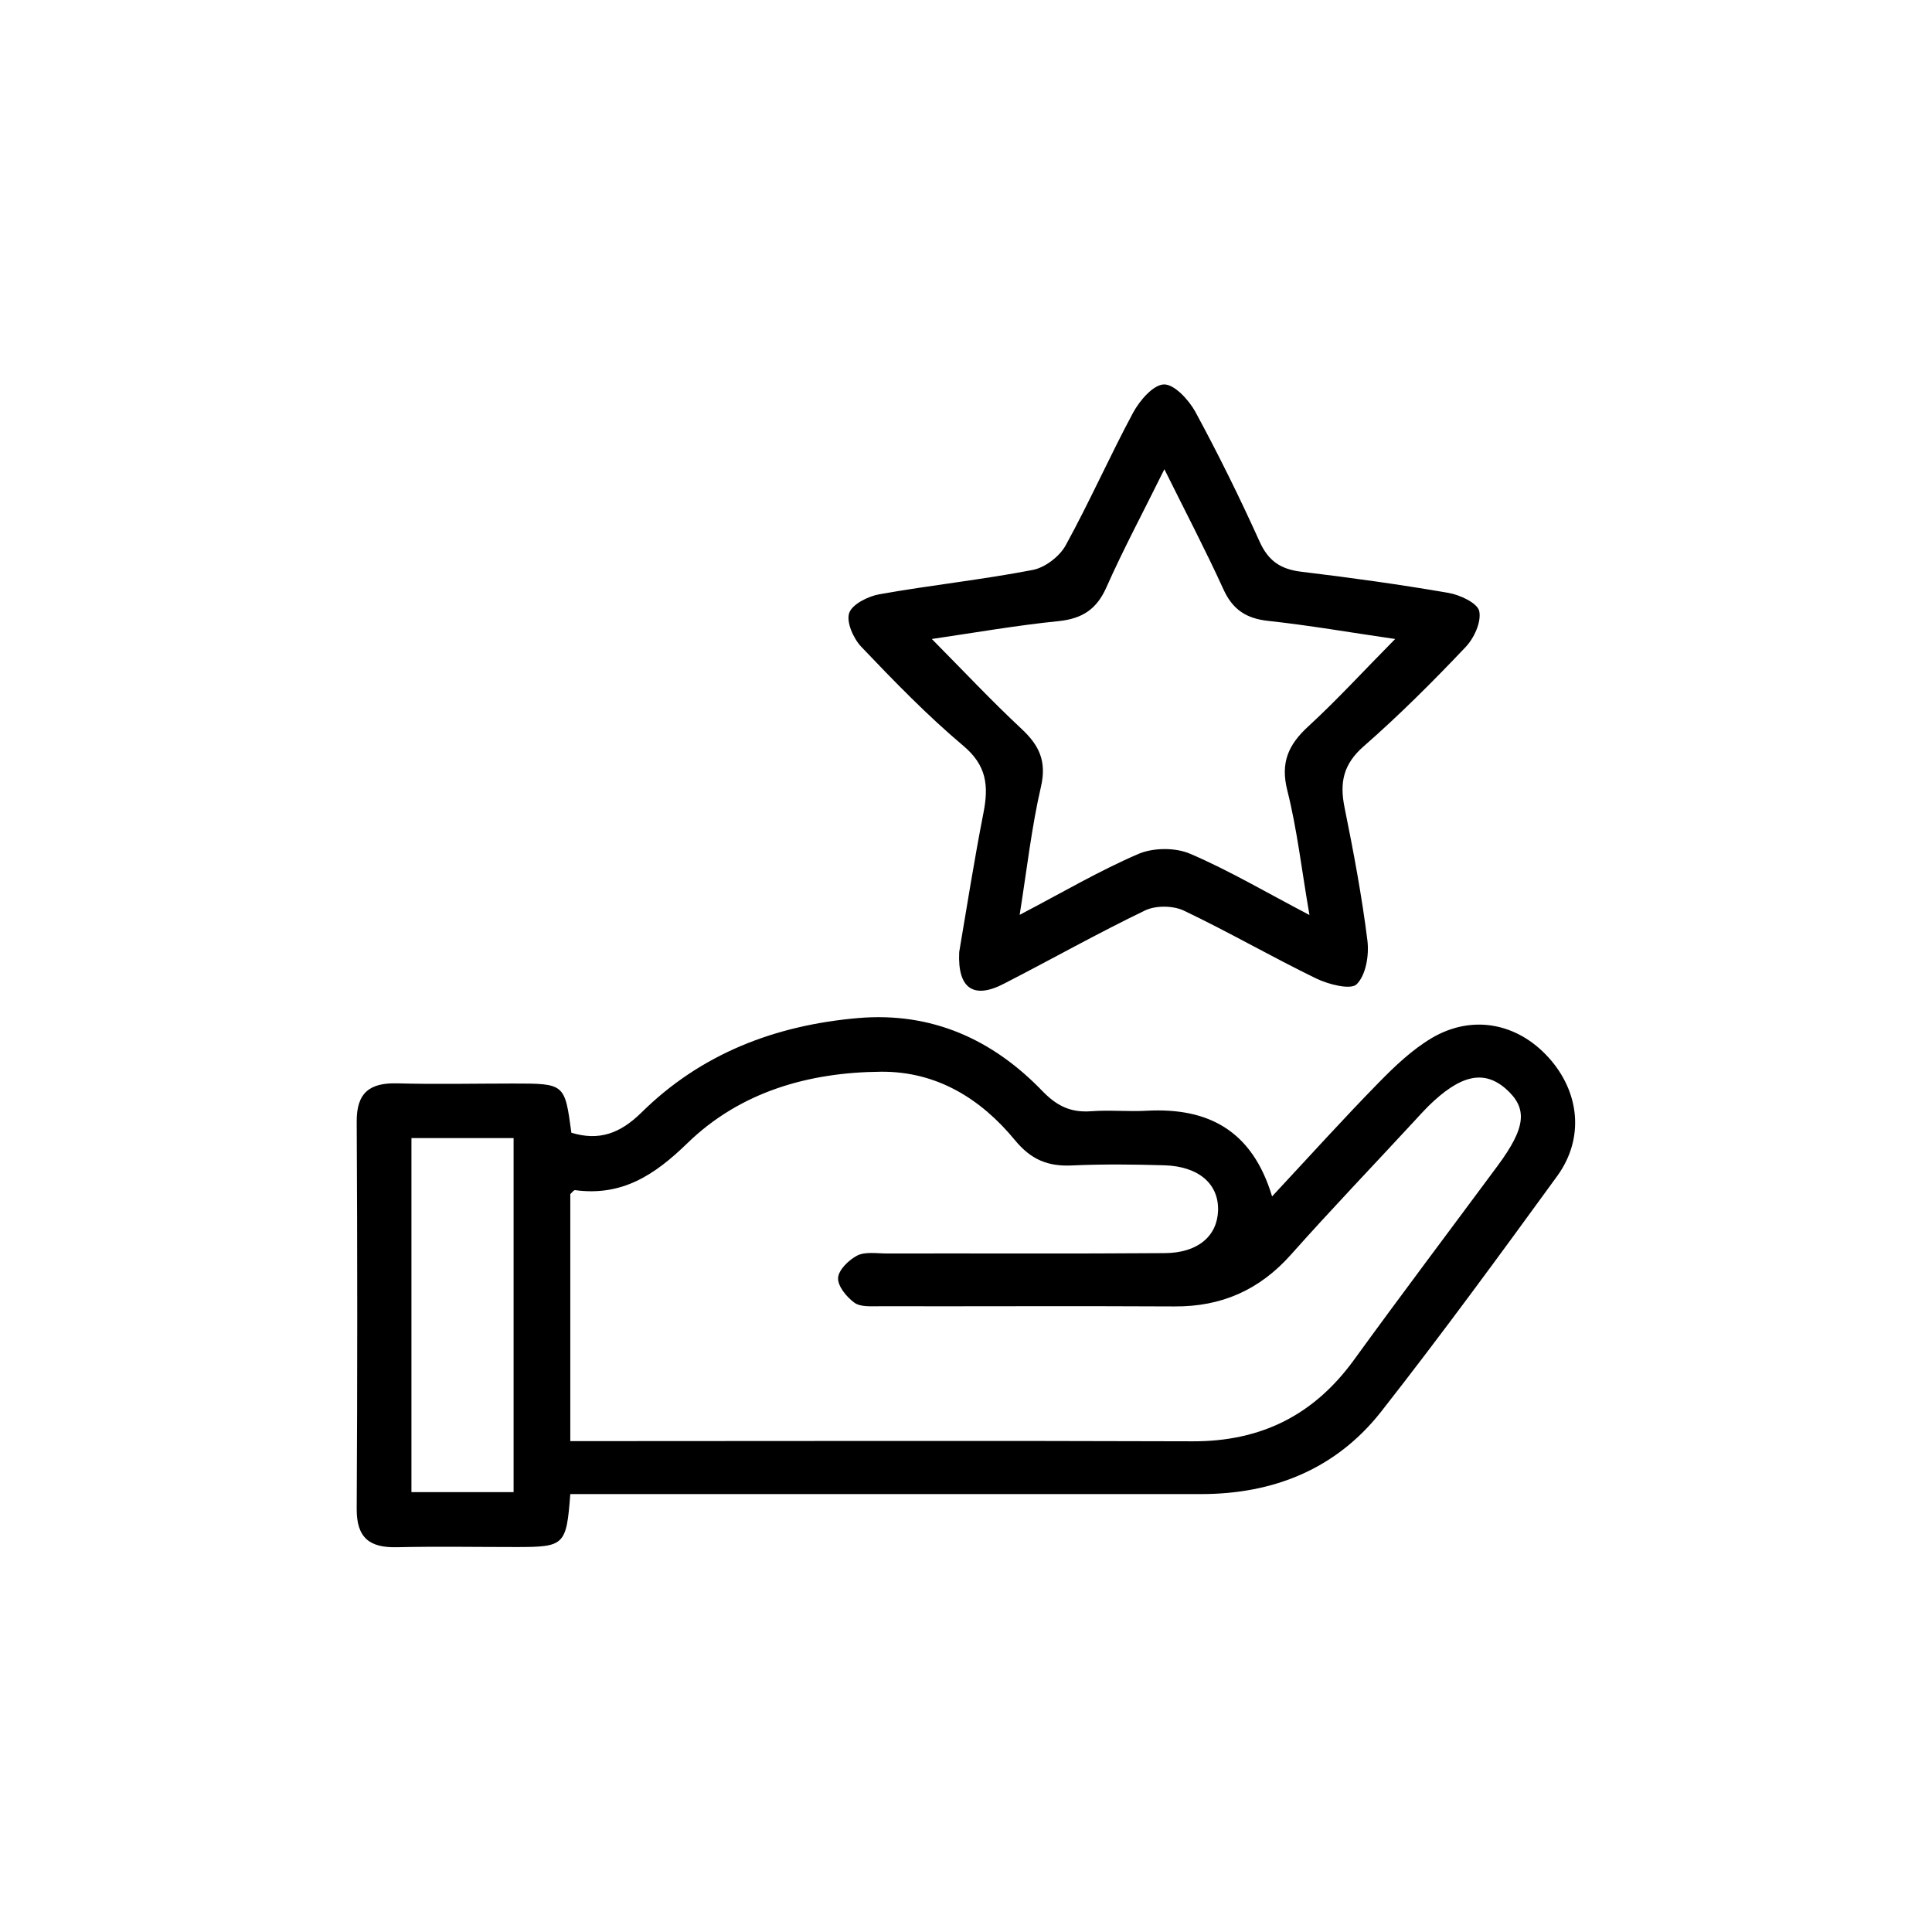
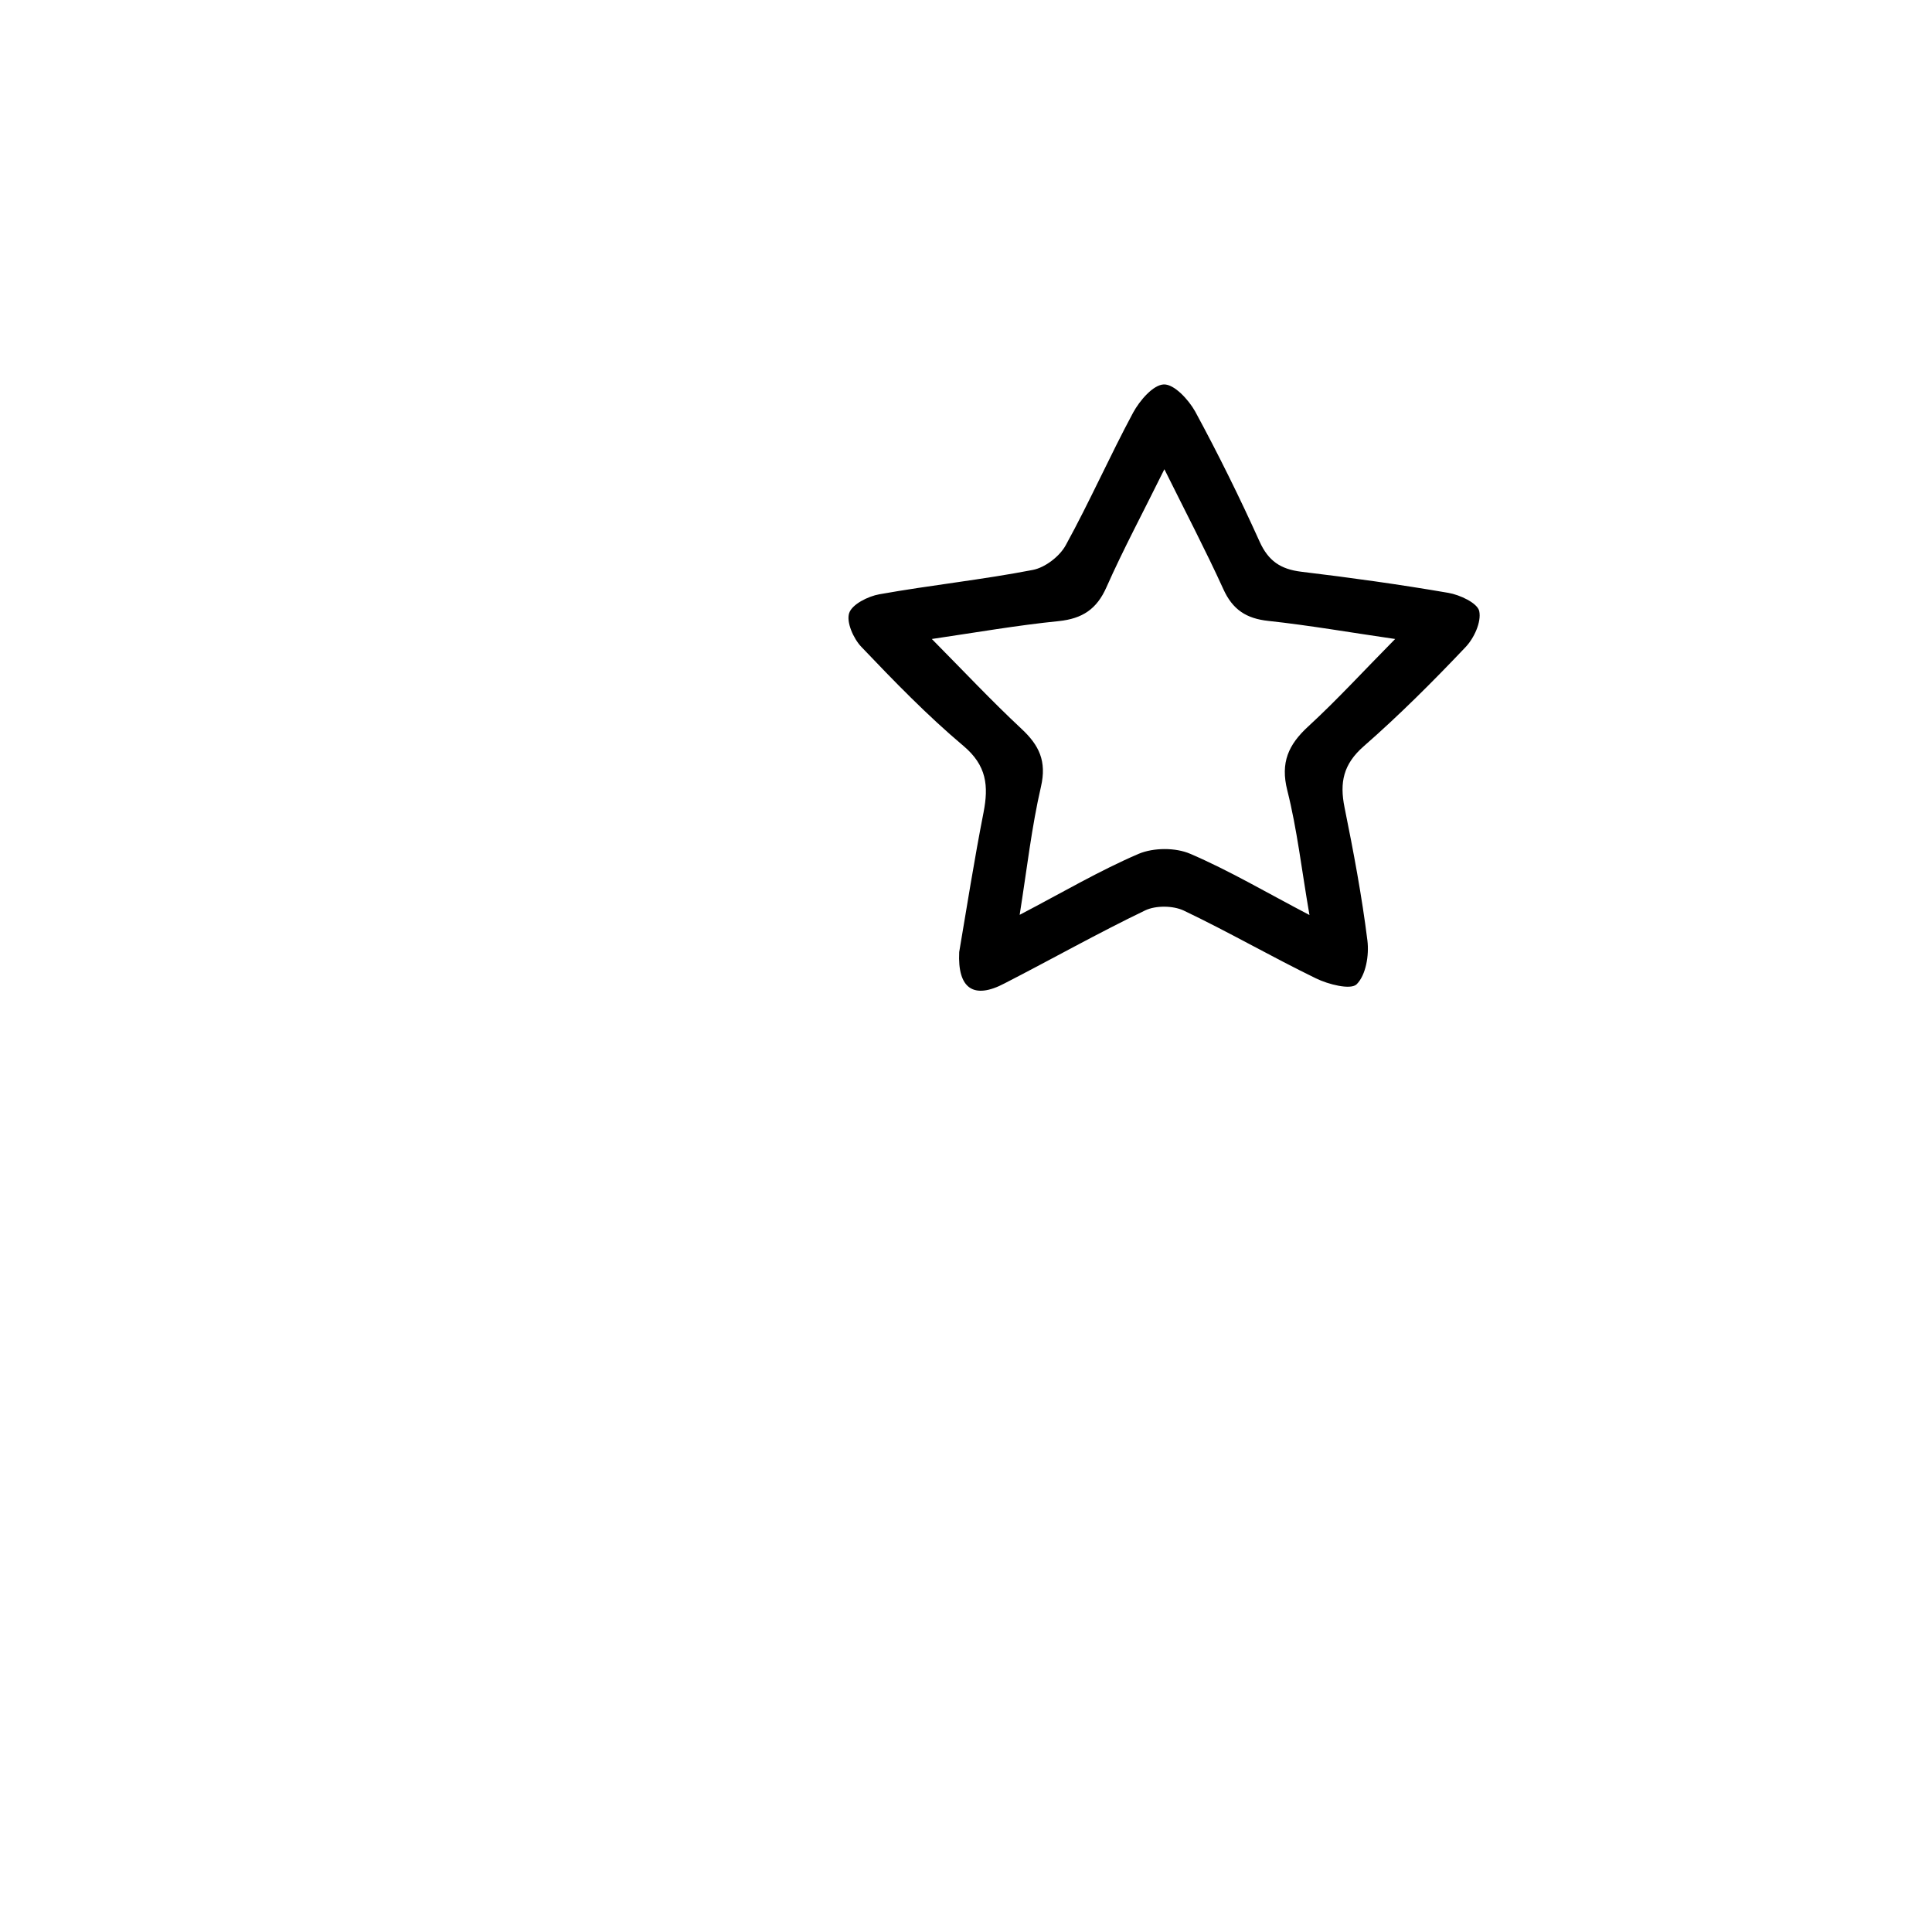
<svg xmlns="http://www.w3.org/2000/svg" id="Layer_1" x="0px" y="0px" viewBox="0 0 1080 1080" style="enable-background:new 0 0 1080 1080;" xml:space="preserve">
  <g>
-     <path d="M318.8,835.2c-2.2,28.7-3.2,29.6-30.2,29.6c-22.2,0-44.4-0.4-66.6,0.1c-15.4,0.4-22.7-5.2-22.6-21.5  c0.4-72.1,0.4-144.3,0-216.4c-0.1-16.3,7.4-21.8,22.7-21.4c21.6,0.6,43.2,0.1,64.7,0.1c28.9,0,28.9,0,32.6,27.5  c15.4,4.7,27.2,0.5,39.2-11.3c33.3-32.9,74.8-48.8,121.1-52.8c41-3.5,75,11.8,102.9,40.7c8.1,8.4,15.8,12.2,27.2,11.4  c10.4-0.8,21,0.3,31.4-0.3c34.2-1.8,58.8,11,69.9,47.9c20.7-22.2,39.8-43.4,59.7-63.7c9-9.2,18.6-18.3,29.5-24.8  c22.7-13.4,47.9-8.4,65.3,10.8c17.5,19.3,20.2,45.2,4.9,66.3c-32.3,44.4-64.7,88.7-98.5,131.8c-25.2,32-60.1,46-100.6,46  c-110.4,0-220.8,0-331.1,0C333.5,835.2,326.8,835.2,318.8,835.2z M318.8,805.6c117.4,0,232.7-0.3,348,0.1  c38.1,0.1,67.6-14.6,90-45.4c26.4-36.4,53.5-72.3,80.3-108.5c16-21.6,17.1-32.3,4.5-43.3c-12.3-10.6-25.4-7.6-43.3,10  c-2.6,2.6-5.1,5.4-7.6,8.1c-23,24.9-46.5,49.4-69,74.7c-17.6,19.8-38.9,29.2-65.2,29c-54.9-0.3-109.7,0-164.6-0.1  c-4.9,0-10.9,0.5-14.3-2c-4.4-3.2-9.4-9.3-9.1-13.9c0.3-4.5,6.1-10.1,10.8-12.5c4.5-2.2,10.9-1.1,16.4-1.1  c51.8-0.1,103.6,0.2,155.4-0.2c18.5-0.1,29.3-9.5,29.8-23.7c0.5-14.9-10.7-24.8-30-25.4c-17.2-0.5-34.5-0.7-51.8,0.1  c-13.4,0.6-22.8-3.3-31.7-14.1c-19.1-23.2-43.7-38.5-74.8-38.3c-40.7,0.3-78.9,11.3-108.4,40c-18.4,17.9-36.6,29.7-62.7,26.2  c-0.8-0.1-1.8,1.4-2.7,2.2C318.8,712.9,318.8,758.3,318.8,805.6z M230,636.2c0,67.1,0,132.2,0,197.9c19.6,0,38.2,0,57.1,0  c0-66.6,0-132.1,0-197.9C267.6,636.2,249.4,636.2,230,636.2z" />
    <path d="M536.2,532.2c4.2-24.7,8.4-51.5,13.6-78c2.9-14.9,1.8-26.3-11.3-37.3c-20.2-17-38.7-36.1-57-55.3  c-4.4-4.6-8.5-13.8-6.8-18.9c1.6-4.9,10.6-9.4,16.9-10.5c28.5-5.1,57.3-8.1,85.7-13.6c6.9-1.3,15.1-7.6,18.5-13.9  c13.3-24.2,24.5-49.6,37.6-74c3.7-6.8,11.2-15.6,17.2-15.8c5.8-0.2,13.8,8.5,17.5,15.1c12.9,23.8,24.9,48.1,36,72.7  c4.9,10.9,11.8,15.5,23.3,16.9c27.5,3.3,54.9,7.1,82.2,11.8c6.5,1.1,16.3,5.7,17.3,10.2c1.3,6.1-2.9,15.2-7.7,20.2  c-18.2,19.2-37,38-56.9,55.4c-11.4,10-13.5,20.2-10.7,34.1c5,24.7,9.7,49.6,12.8,74.5c1,8.1-0.8,19.2-6,24.4  c-3.3,3.3-15.9,0.1-22.8-3.3c-24.9-12.1-48.9-26-73.9-37.9c-6-2.8-15.6-2.9-21.5-0.1c-26.6,12.8-52.3,27.3-78.6,40.8  C544.4,558.8,535.2,552.8,536.2,532.2z M520.9,357.2c18,18.2,33.5,34.7,50.1,50.2c9.9,9.2,14.2,18.1,10.9,32.4  c-5.2,22.5-7.8,45.7-11.9,71.6c23.9-12.5,44.6-24.7,66.5-34.1c8.3-3.5,20.6-3.6,28.9,0c21.9,9.4,42.5,21.6,66.6,34.2  c-4.4-25.4-6.9-47.9-12.4-69.7c-3.9-15.5,0.6-25.5,11.7-35.7c16.2-14.9,31.1-31.2,48.6-48.9c-24.9-3.6-47.7-7.6-70.8-10.1  c-12.4-1.3-20.1-6.3-25.3-17.9c-9.8-21.5-20.8-42.5-32.9-66.9c-12,24.3-23,44.8-32.4,66c-5.4,12.2-13.4,17.5-26.6,18.9  C568.9,349.5,546,353.5,520.9,357.2z" />
  </g>
</svg>